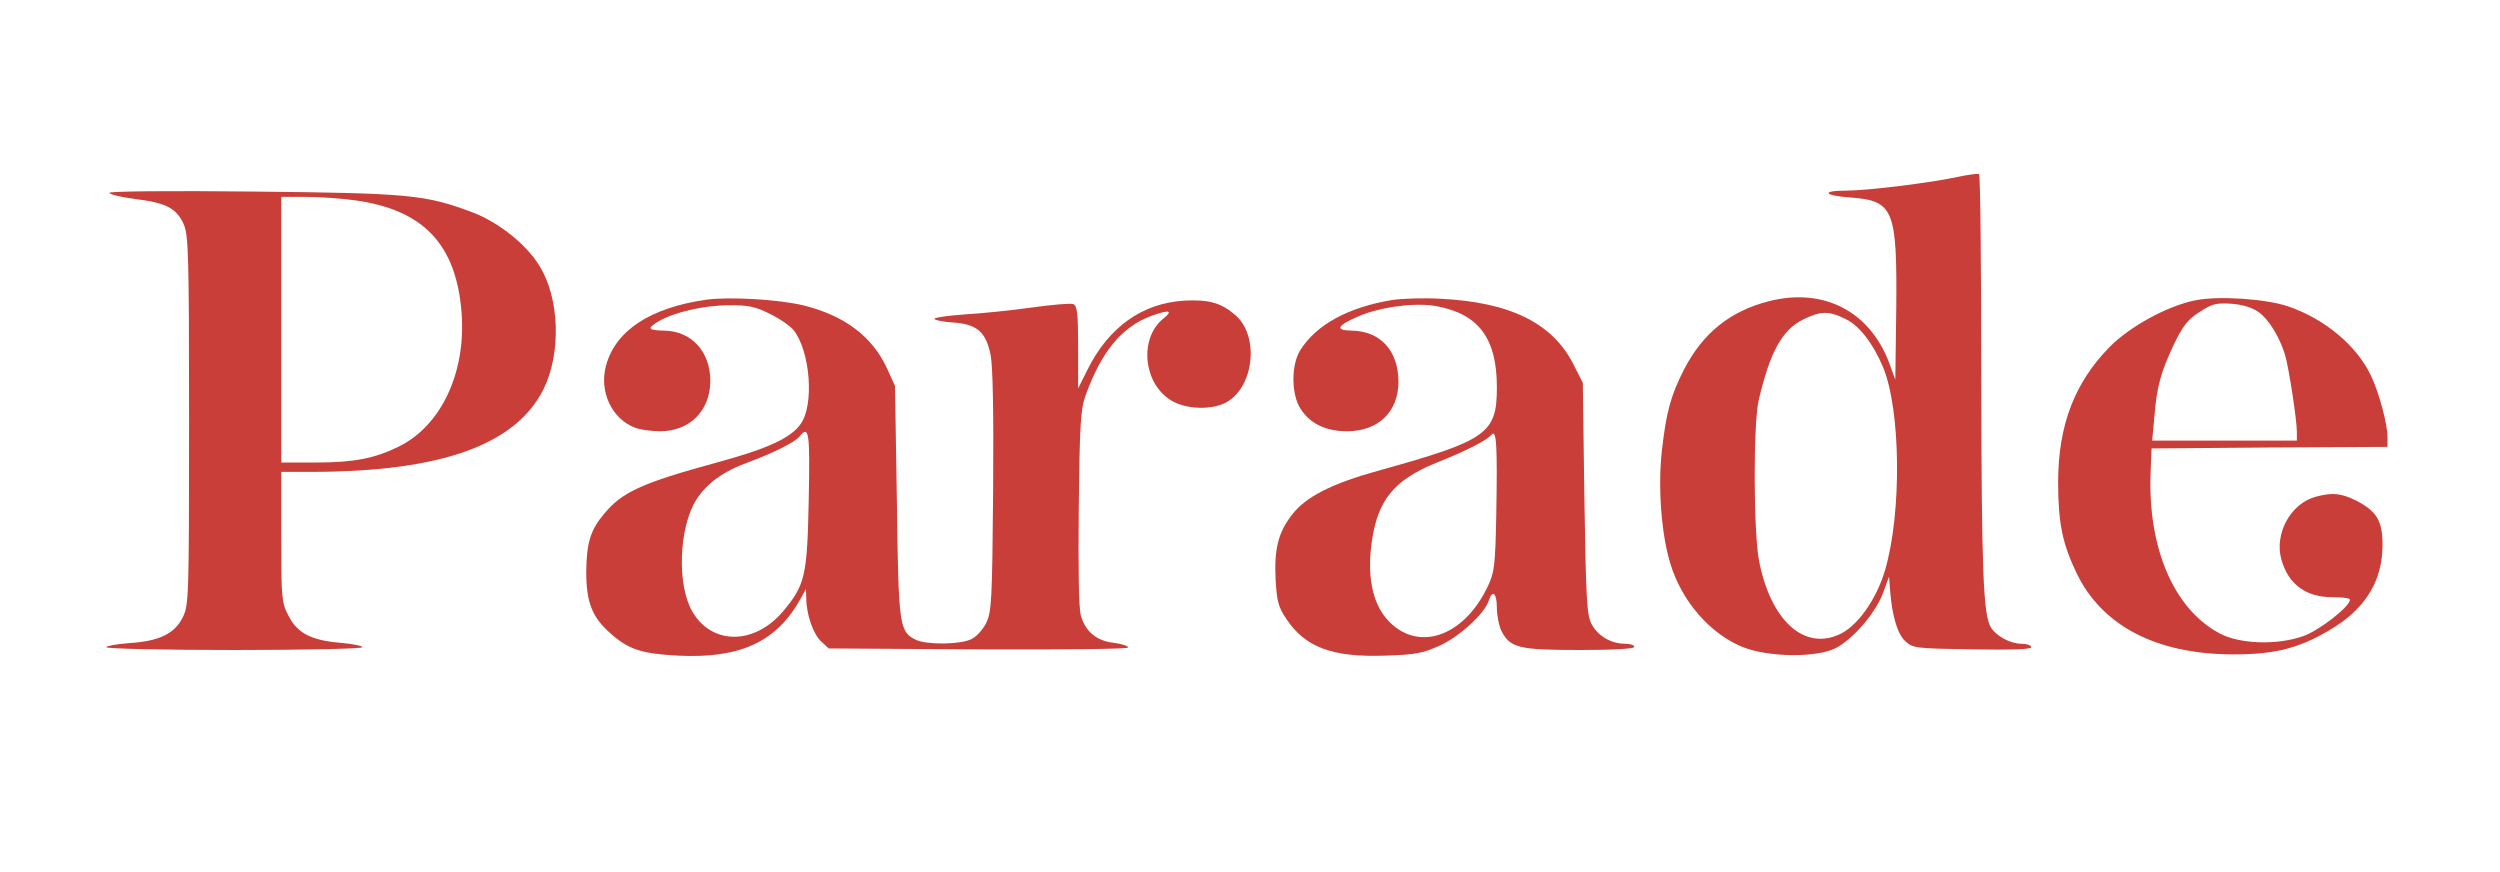
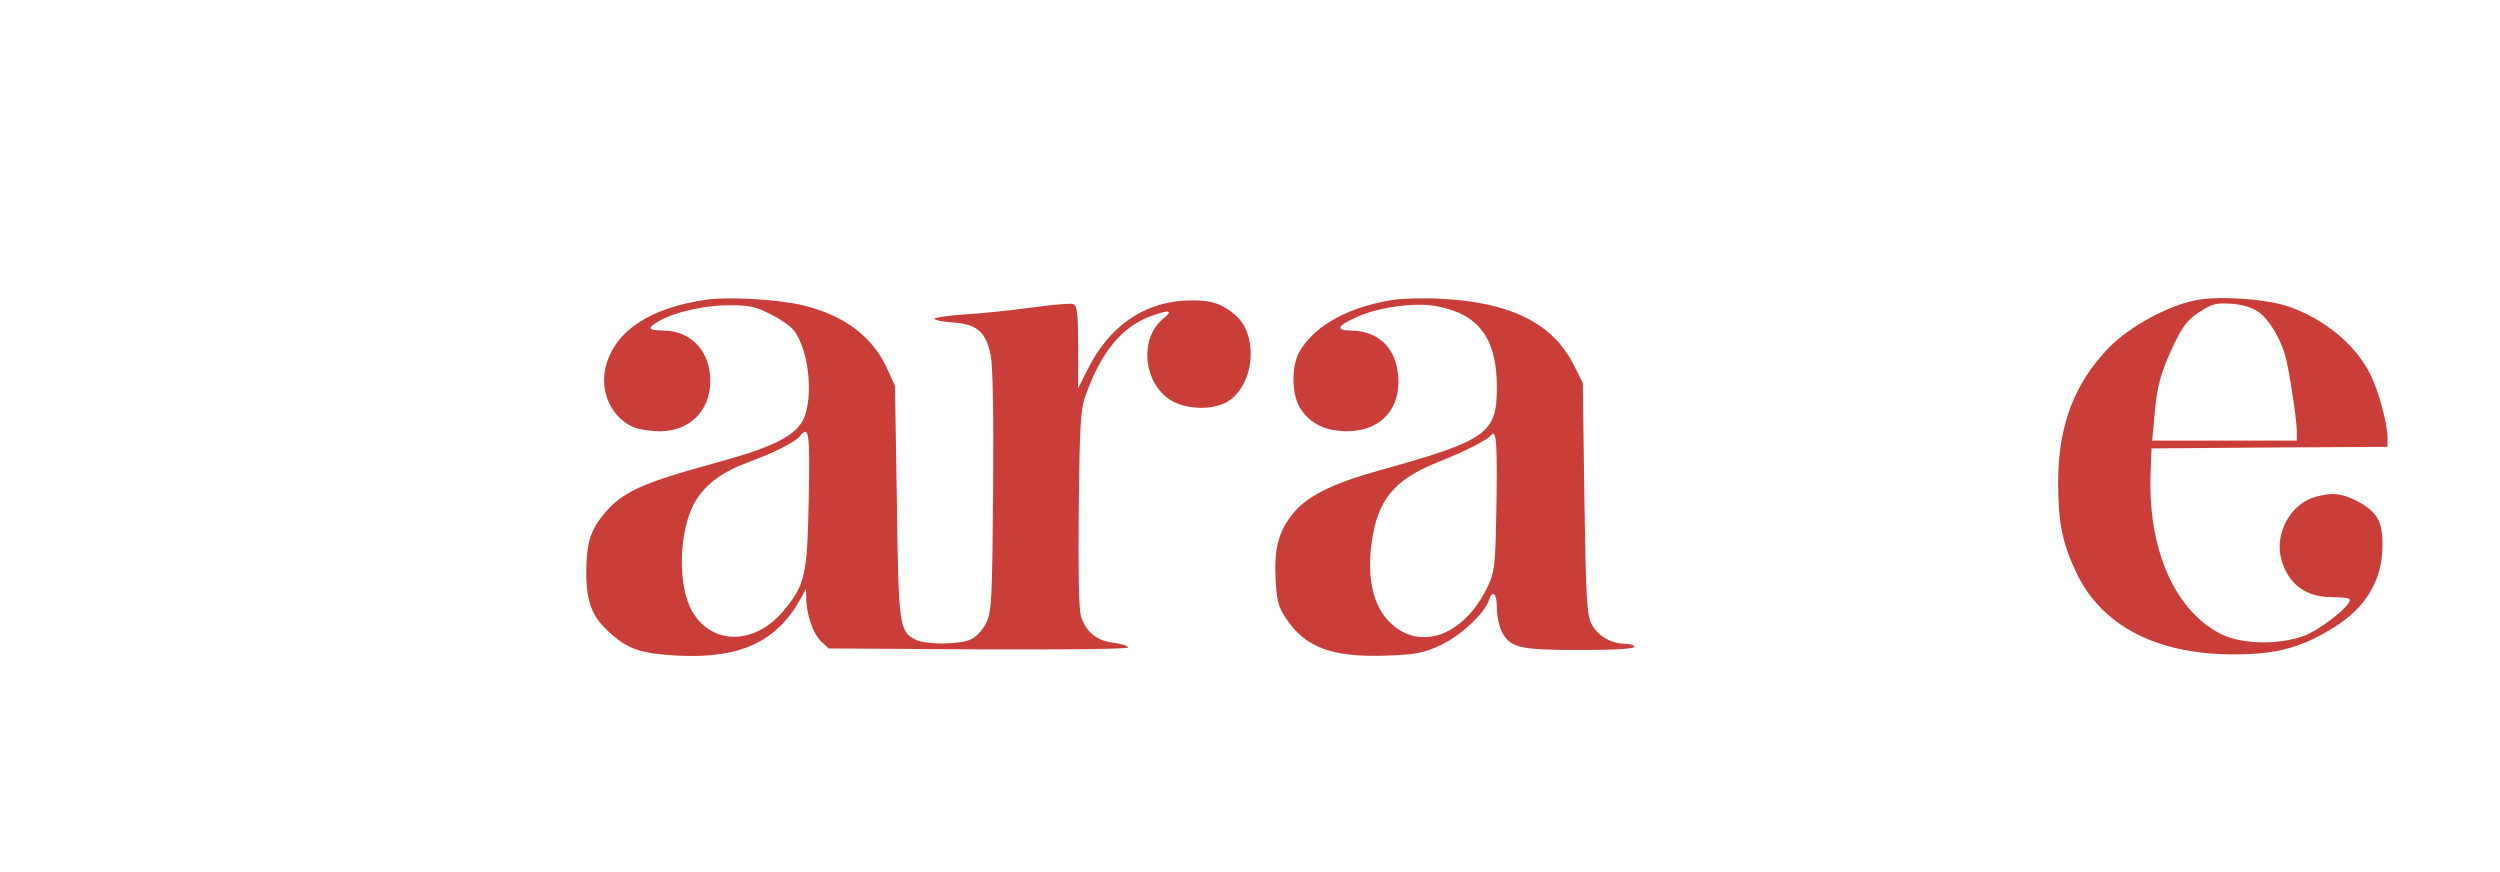
<svg xmlns="http://www.w3.org/2000/svg" version="1.1" id="Layer_1" x="0px" y="0px" viewBox="0 0 800 279" style="enable-background:new 0 0 800 279;" xml:space="preserve">
  <style type="text/css">
	.st0{fill:#C93E39;}
</style>
  <g transform="translate(0,279) scale(0.1,-0.1)">
-     <path class="st0" d="M6265,2224c-87-19-290-44-357-44c-82,0-72-16,13-22c139-10,150-38,147-358l-3-225l-19,52   c-62,167-211,244-386,199c-125-32-212-103-272-220c-42-83-56-135-70-258c-13-116-2-267,27-361c36-121,129-227,233-268   c83-33,239-34,298-2c56,30,126,112,150,176l19,52l3-40c6-83,23-142,48-166c25-23,31-24,215-27c128-2,189,0,189,7c0,6-14,11-31,11   c-36,0-80,24-98,52c-25,40-30,183-31,805c0,353-3,644-7,646C6328,2235,6298,2231,6265,2224z M5906,1769c44-21,87-77,119-152   c58-138,61-469,7-652c-28-95-90-181-148-206c-113-50-218,47-255,236c-18,92-19,439-1,515c36,154,75,225,143,258   C5826,1795,5852,1796,5906,1769z" />
-     <path class="st0" d="M350,2173c0-5,38-14,84-20c97-12,131-29,154-81c15-33,17-98,17-627c0-570-1-591-20-630c-26-53-76-77-172-83   c-40-3-73-9-73-13c0-5,185-9,410-9c226,0,410,4,410,9c0,4-32,11-71,14c-93,8-138,31-166,87c-22,42-23,56-23,252v208h108   c406,2,642,87,731,264c57,115,52,290-12,394c-41,69-132,141-214,172c-151,57-202,62-700,67C540,2180,350,2178,350,2173z M1136,2149   c219-30,324-141,341-359c15-193-66-364-203-430c-75-37-143-50-261-50H900v425v425h79C1023,2160,1093,2155,1136,2149z" />
    <path class="st0" d="M2260,1831c-180-26-291-99-321-212c-22-83,19-170,94-198c16-6,52-11,80-11c93,0,159,65,160,159   c1,95-60,162-148,163c-52,1-56,7-17,30c49,29,145,51,223,51c63,1,86-4,132-27c31-15,66-39,77-53c53-68,66-239,22-300   c-32-45-106-79-268-123c-238-65-302-94-359-162c-46-54-58-95-59-188c0-98,19-146,79-198c56-50,99-64,214-70c200-10,316,44,393,182   l17,31l1-28c0-52,22-115,47-139l25-23l479-3c278-1,479,1,479,6s-21,12-46,15c-54,6-90,35-105,86c-7,23-9,149-7,346   c3,271,6,316,22,360c51,141,116,219,210,254c58,21,72,18,38-9c-77-63-64-206,25-261c49-30,133-32,180-5c87,52,102,211,27,277   c-46,40-85,51-164,47c-134-8-242-84-310-221l-30-60v132c0,110-3,133-16,138c-8,3-68-2-132-11s-161-19-214-22c-54-4-98-10-98-14   s27-10,60-12c76-5,105-30,120-104c7-34,10-184,8-436c-3-351-5-386-22-421c-10-21-31-44-47-52c-35-18-145-19-179-2   c-52,26-55,43-60,442l-6,370l-26,57c-47,102-137,169-268,201C2491,1832,2335,1841,2260,1831z M2588,1193c-5-246-11-274-82-359   c-91-108-227-109-290-2c-50,85-44,267,11,357c34,54,86,92,168,122c81,30,149,64,164,83C2589,1430,2592,1408,2588,1193z" />
    <path class="st0" d="M4455,1830c-140-23-244-79-295-162c-29-48-28-143,3-188c31-47,81-70,148-70c99,0,164,62,164,158   c0,100-58,163-150,164c-55,1-47,16,25,47c68,29,182,44,248,31c134-25,192-103,192-259c0-148-30-170-375-266c-153-42-238-85-282-144   c-43-56-56-109-51-207c4-69,9-87,34-124c61-92,148-124,318-118c96,3,120,8,173,32c64,29,144,103,157,144c12,37,26,24,26-23   c0-26,7-59,15-75c28-53,55-60,250-60c110,0,175,4,175,10s-14,10-30,10c-44,0-87,25-107,63c-15,28-18,78-23,402l-5,370l-29,57   c-66,133-202,201-426,212C4558,1837,4488,1835,4455,1830z M4788,1140c-3-155-6-181-25-222c-78-169-231-219-327-107   c-45,53-62,140-46,247c19,132,71,196,206,251c98,39,162,72,177,90C4789,1418,4792,1363,4788,1140z" />
    <path class="st0" d="M7025,1829c-90-18-210-84-275-150c-112-115-163-249-164-429c0-133,13-198,60-296c81-166,252-256,494-258   c145-1,226,21,336,91c97,63,147,148,148,255c1,80-17,111-84,146c-49,24-77,27-131,12c-79-22-131-117-109-199c22-81,80-123,166-122   c30,0,54-3,54-8c0-22-100-100-151-117c-83-29-200-25-264,8c-148,77-233,274-223,518l3,75l378,3l377,2v31c0,42-27,142-52,195   c-45,97-149,184-267,224C7248,1834,7099,1844,7025,1829z M7228,1791c32-23,66-78,84-136c12-39,38-210,38-247v-28h-231h-232l7,76   c8,98,20,142,63,233c29,59,44,79,82,103c40,26,53,29,102,26C7178,1815,7207,1806,7228,1791z" />
  </g>
</svg>